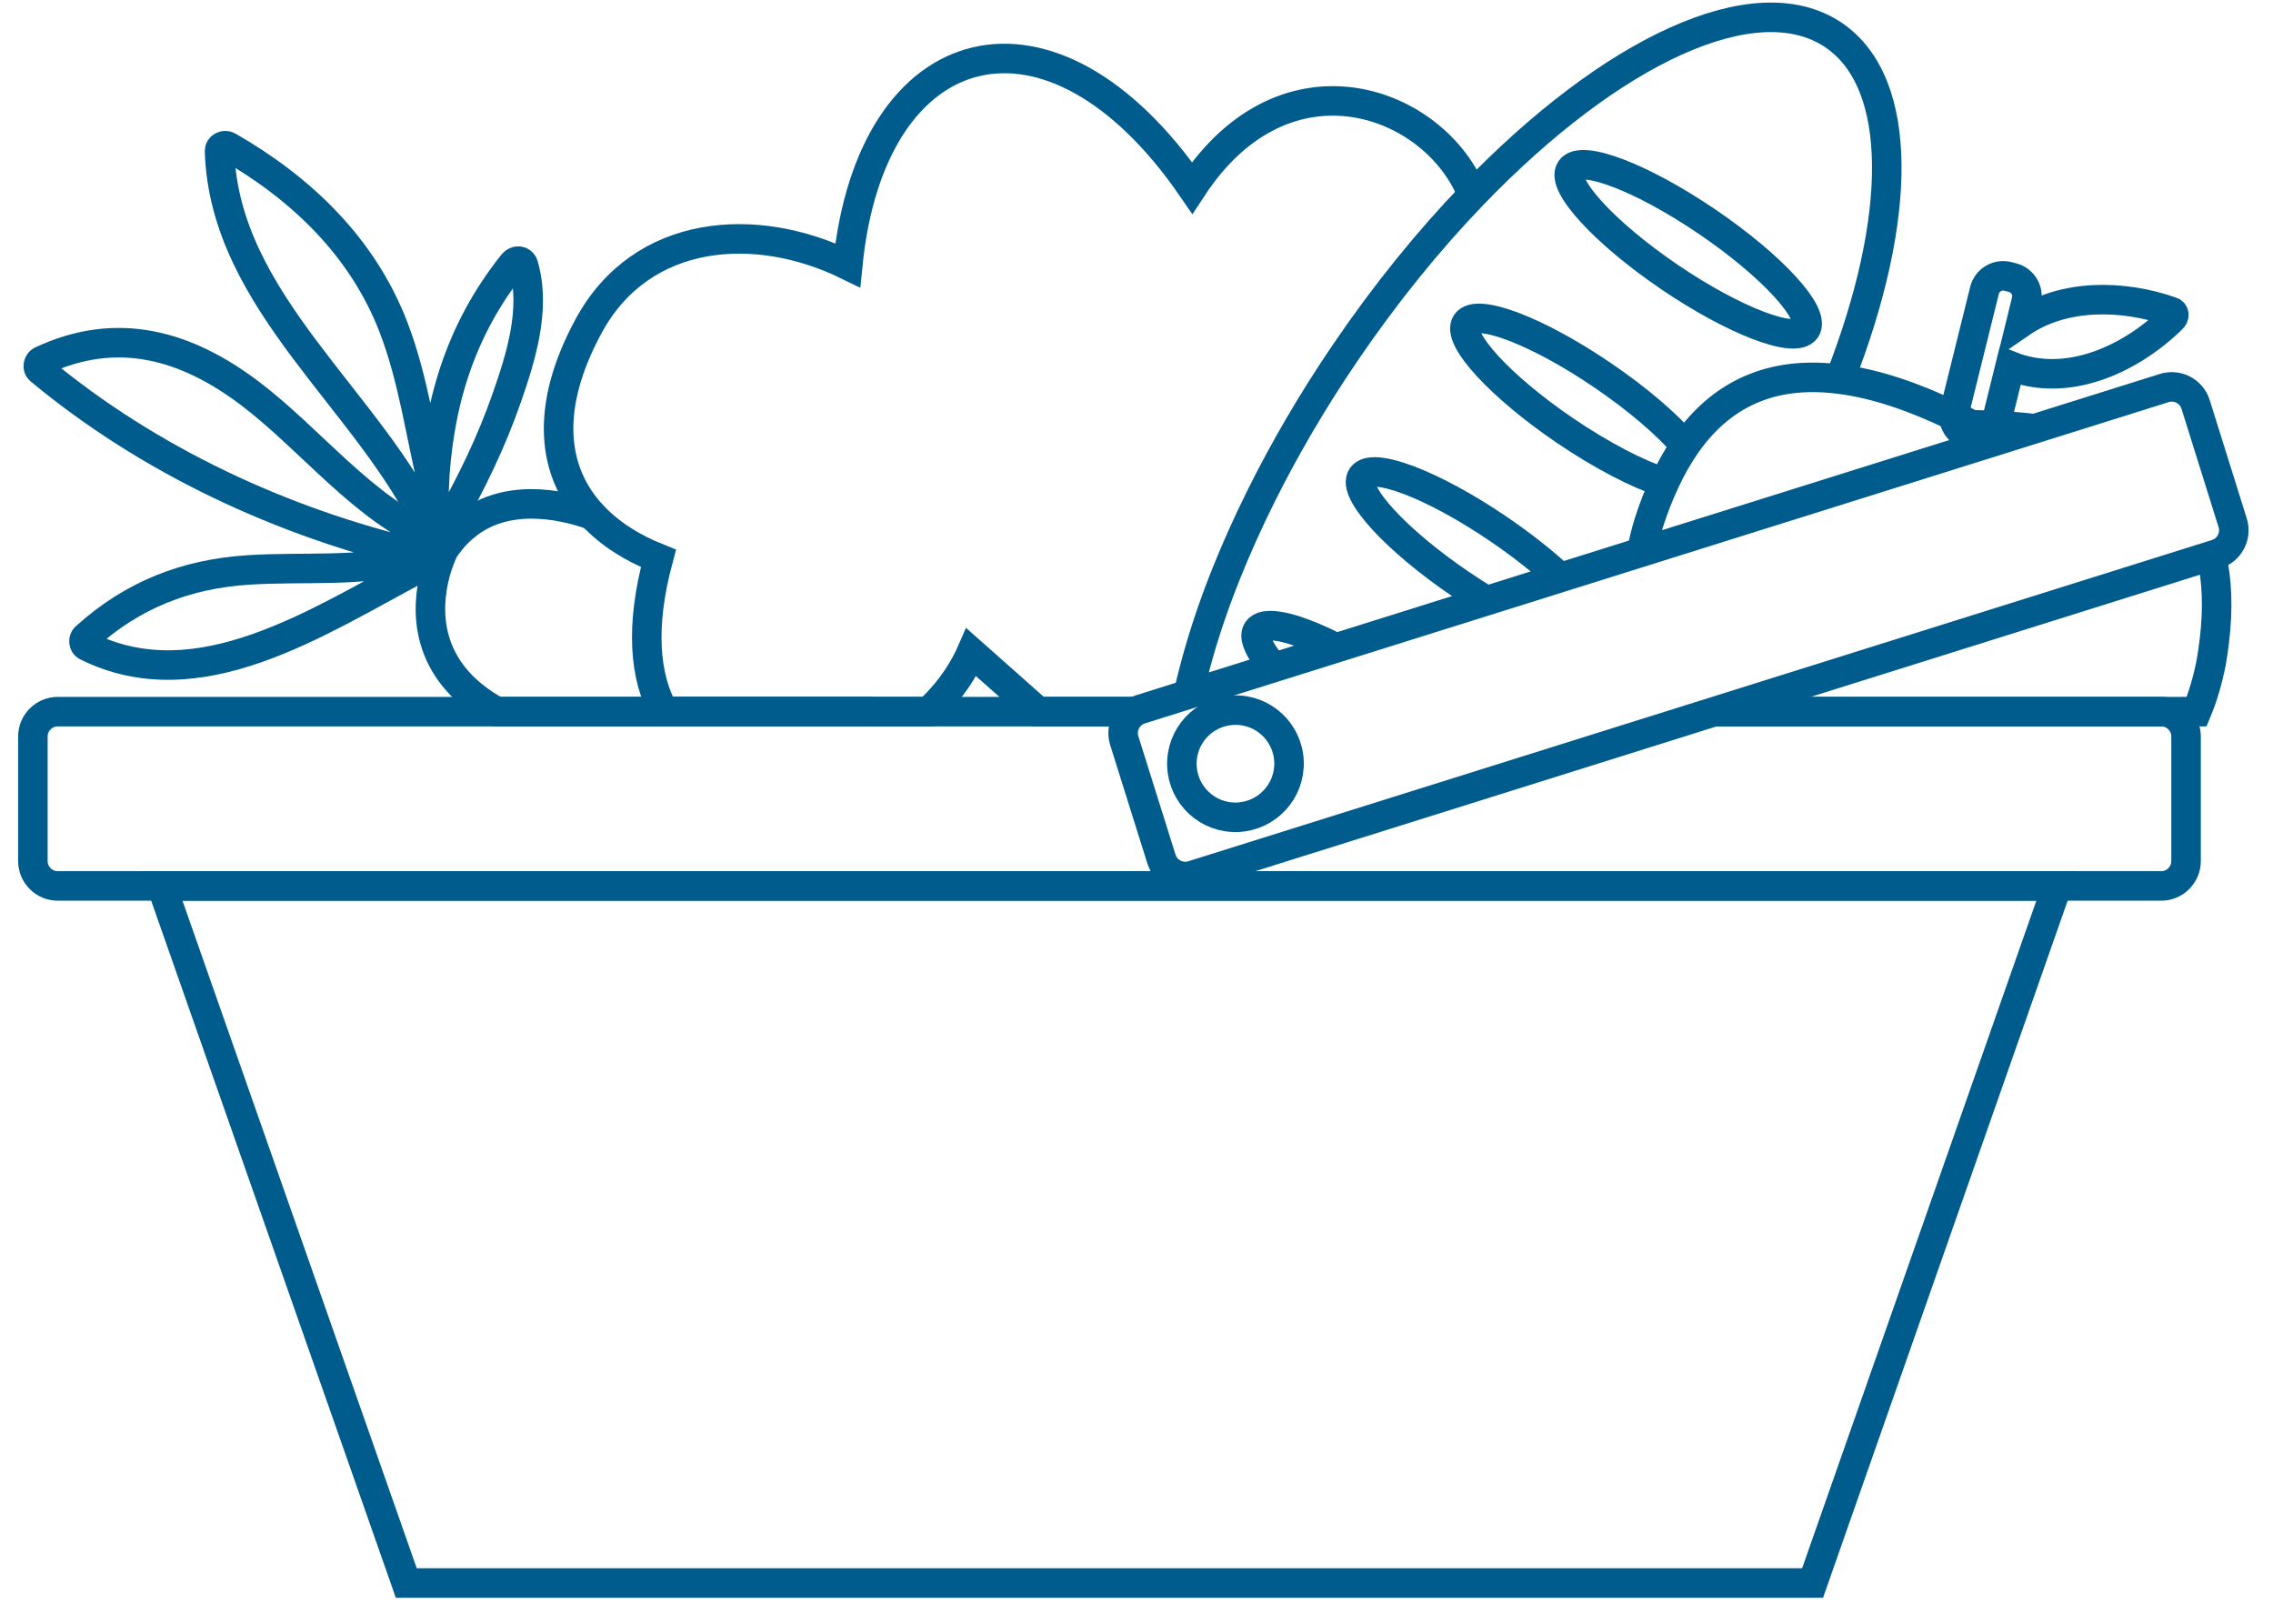
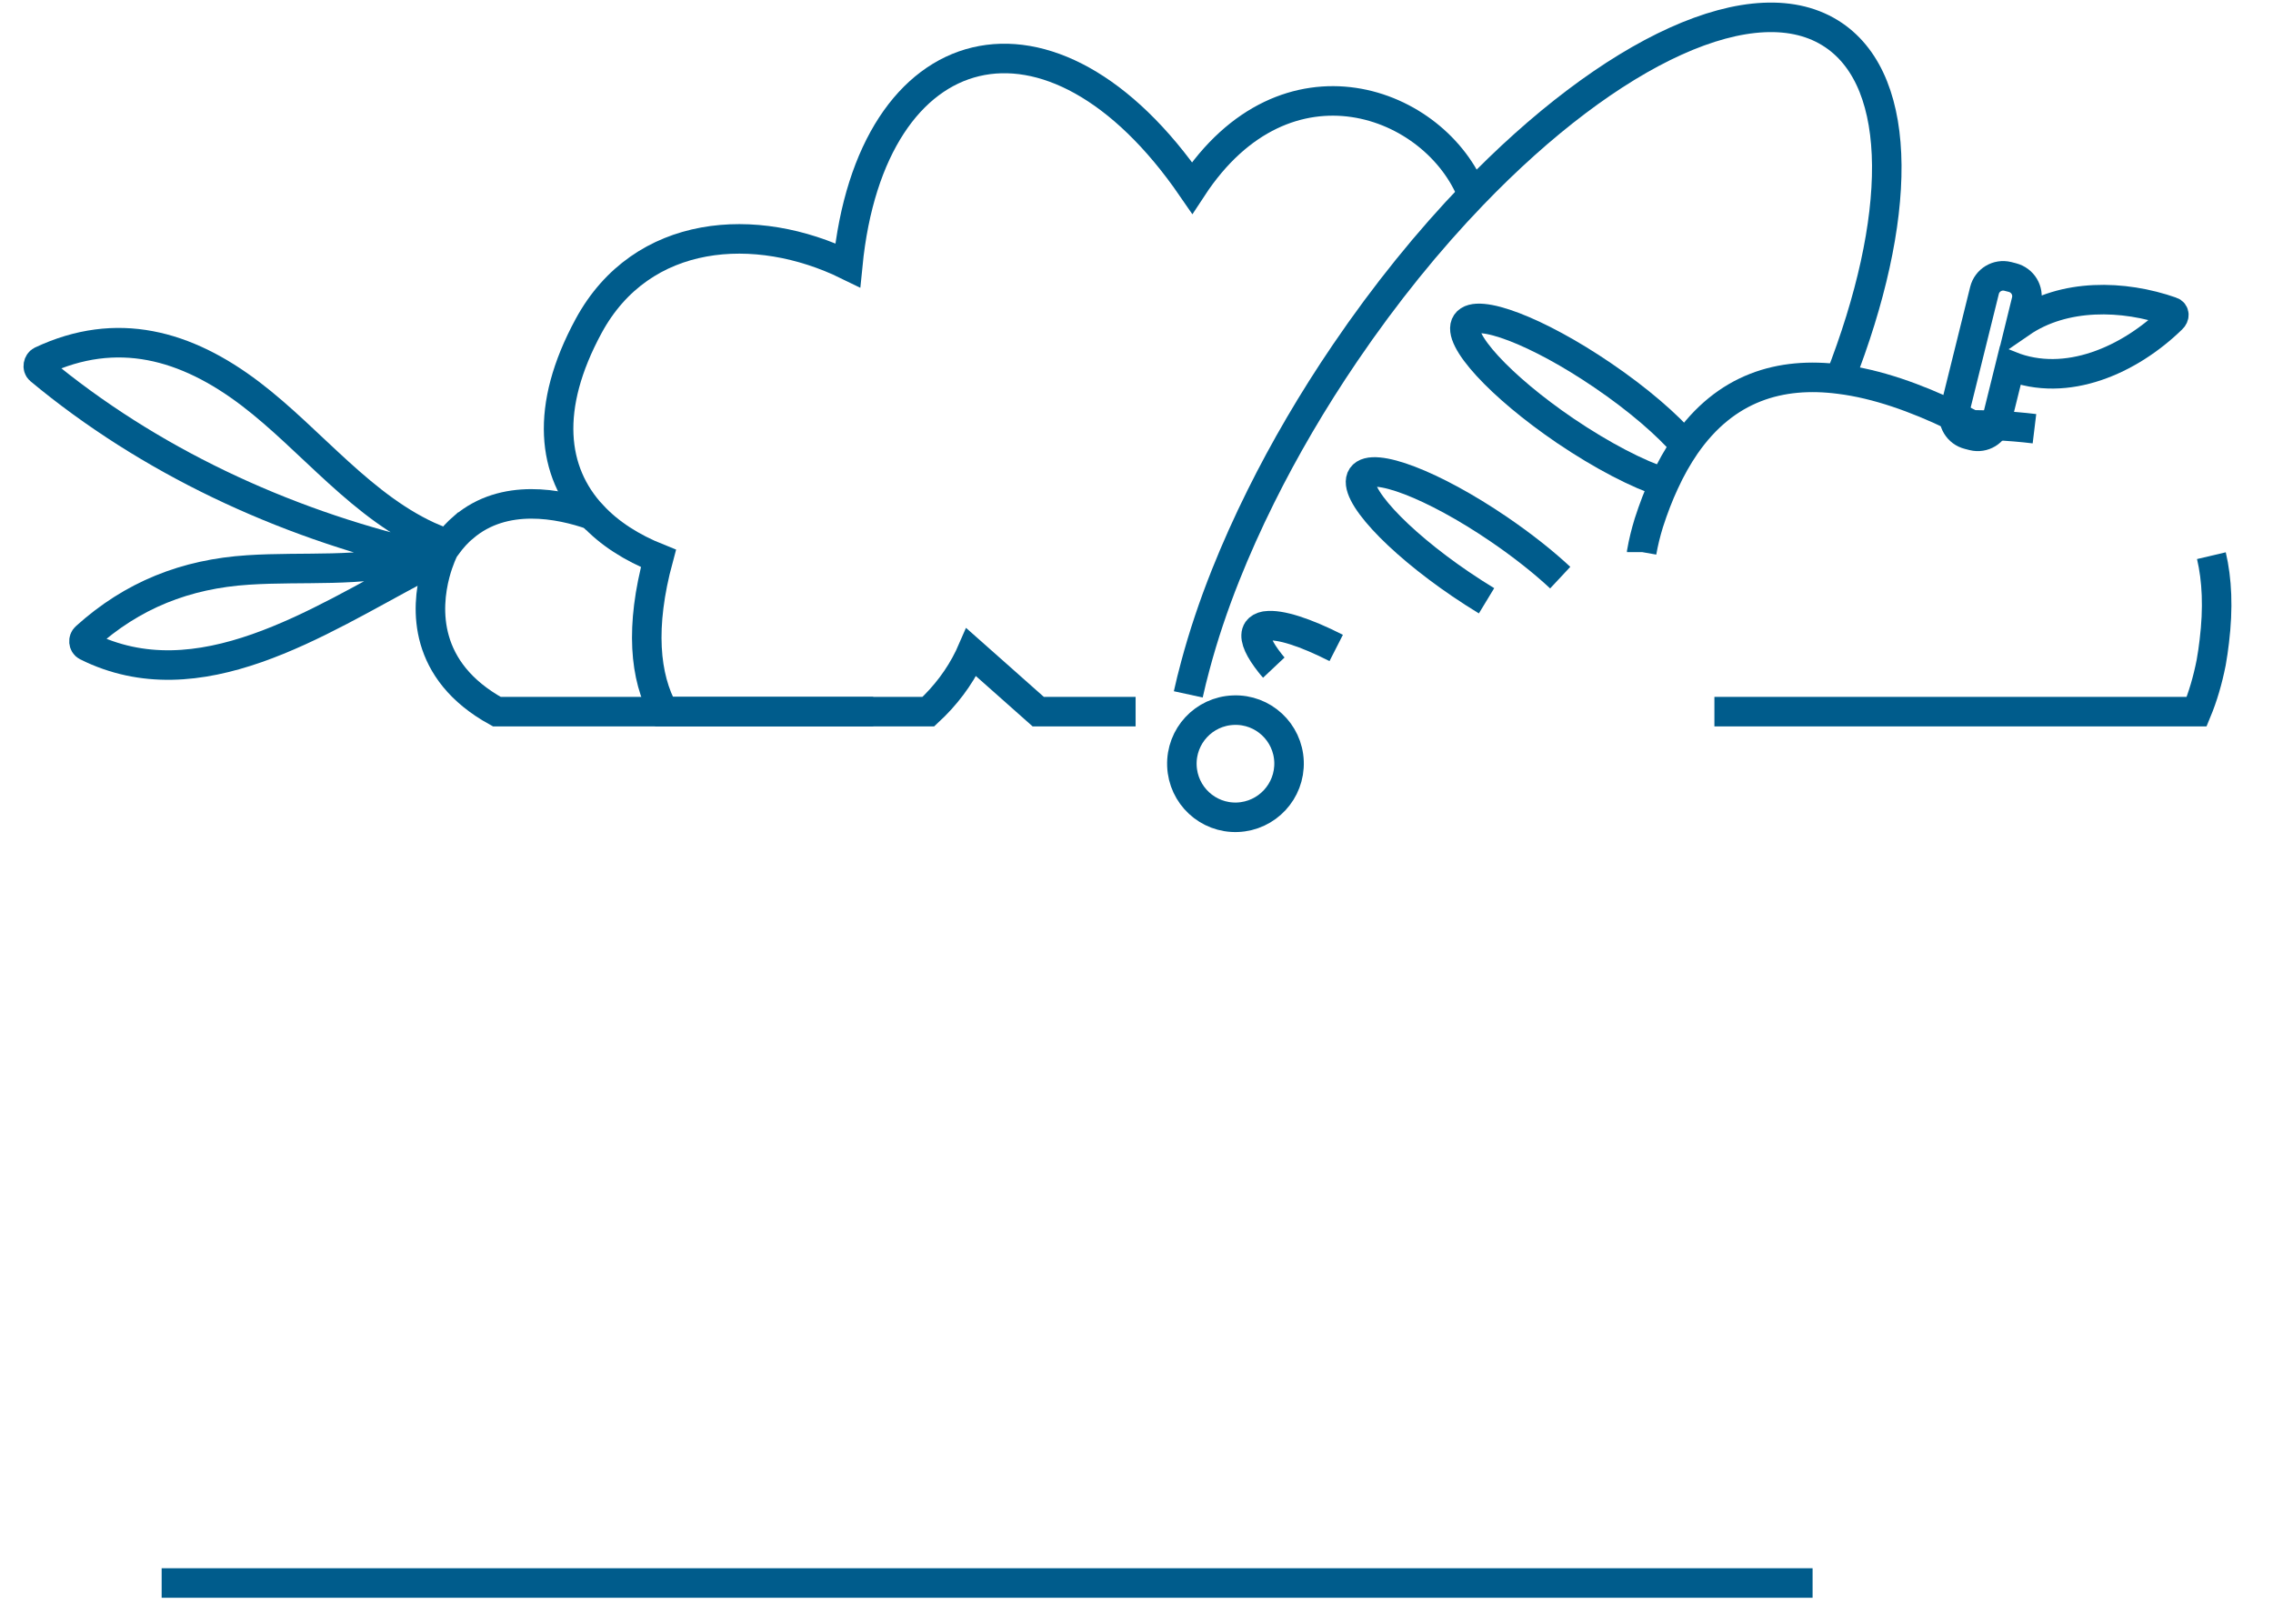
<svg xmlns="http://www.w3.org/2000/svg" width="77" height="55" viewBox="0 0 77 55" fill="none">
  <path d="M40.254 23.52C40.324 23.198 40.407 22.872 40.497 22.536C40.759 21.556 41.101 20.526 41.523 19.47C41.869 18.602 42.268 17.712 42.716 16.811C43.51 15.213 44.464 13.575 45.567 11.954C46.929 9.95 48.395 8.146 49.883 6.601C54.565 1.733 59.472 -0.609 62.12 1.192C64.519 2.823 64.443 7.425 62.323 12.844" stroke="#005C8C" stroke-miterlimit="10" />
-   <path d="M61.17 11.15C60.818 11.665 58.751 10.874 56.552 9.382C54.356 7.887 52.857 6.255 53.209 5.74C53.562 5.222 55.628 6.013 57.828 7.508C60.024 9 61.523 10.631 61.17 11.15Z" stroke="#005C8C" stroke-miterlimit="10" />
  <path d="M56.379 16.349C55.502 16.07 54.282 15.442 53.016 14.585C50.82 13.09 49.322 11.459 49.674 10.944C50.023 10.425 52.093 11.216 54.289 12.711C55.498 13.532 56.492 14.396 57.087 15.09" stroke="#005C8C" stroke-miterlimit="10" />
  <path d="M50.358 20.35C50.073 20.177 49.78 19.988 49.484 19.788C47.285 18.293 45.79 16.662 46.139 16.143C46.491 15.629 48.557 16.419 50.757 17.915C51.571 18.469 52.292 19.041 52.854 19.566" stroke="#005C8C" stroke-miterlimit="10" />
  <path d="M43.152 22.613C43.105 22.563 43.065 22.513 43.025 22.463C42.982 22.407 42.942 22.354 42.902 22.3C42.593 21.875 42.474 21.54 42.603 21.35C42.657 21.274 42.743 21.227 42.866 21.204C42.876 21.201 42.886 21.201 42.896 21.201C43.354 21.137 44.221 21.416 45.265 21.948" stroke="#005C8C" stroke-miterlimit="10" />
  <path d="M49.883 6.601C48.641 3.428 43.57 1.507 40.384 6.362C35.616 -0.573 29.502 1.039 28.718 8.983C25.608 7.462 21.741 7.727 19.943 11.037C18.438 13.811 18.7 15.981 20.063 17.449C20.066 17.449 20.066 17.449 20.066 17.449C20.634 18.064 21.395 18.552 22.305 18.915C21.677 21.237 21.84 22.938 22.491 24.105H29.585H31.449C32.021 23.576 32.496 22.955 32.835 22.254C32.861 22.201 32.885 22.151 32.908 22.098L33.988 23.055L35.171 24.105H35.347H37.184H38.47" stroke="#005C8C" stroke-miterlimit="10" />
  <path d="M73.56 10.555C71.926 9.98 69.909 9.94 68.463 10.934L68.646 10.189C68.733 9.841 68.52 9.492 68.171 9.402L68.015 9.362C67.666 9.276 67.314 9.488 67.227 9.837L66.211 13.934C66.124 14.283 66.337 14.635 66.686 14.721L66.842 14.761C67.191 14.848 67.543 14.635 67.629 14.286L68.098 12.392C70.002 13.156 72.145 12.196 73.58 10.794C73.66 10.721 73.67 10.591 73.56 10.555Z" stroke="#005C8C" stroke-miterlimit="10" />
  <path d="M58.077 24.105H73.212H74.414C74.624 23.599 74.786 23.048 74.906 22.443C74.949 22.194 74.986 21.955 75.012 21.719C75.149 20.596 75.105 19.639 74.913 18.822" stroke="#005C8C" stroke-miterlimit="10" />
  <path d="M55.615 18.702V18.699C55.671 18.38 55.751 18.051 55.854 17.715C56.014 17.217 56.19 16.762 56.382 16.35C56.598 15.878 56.837 15.459 57.09 15.09C58.452 13.12 60.31 12.582 62.323 12.844C63.579 13 64.891 13.469 66.194 14.094H66.197C66.397 14.187 66.596 14.286 66.795 14.389C67.061 14.393 67.32 14.399 67.583 14.412H67.586C68.038 14.432 68.483 14.469 68.919 14.522" stroke="#005C8C" stroke-miterlimit="10" />
  <path d="M29.582 24.105H22.488H16.83C14.311 22.719 14.437 20.589 14.74 19.433C14.873 18.934 15.036 18.619 15.036 18.619C15.065 18.572 15.095 18.529 15.129 18.486C15.135 18.476 15.139 18.469 15.145 18.463C15.318 18.224 15.507 18.024 15.703 17.855H15.707C17.085 16.682 18.963 17.064 20.059 17.449C20.063 17.449 20.063 17.449 20.063 17.449" stroke="#005C8C" stroke-miterlimit="10" />
  <path d="M8.484 13.338C10.55 14.907 12.295 17.233 14.73 18.259C14.697 18.302 14.667 18.346 14.637 18.392C14.637 18.392 14.474 18.708 14.341 19.206C14.291 19.223 14.245 19.236 14.195 19.249C10.763 21.06 6.729 23.778 2.935 21.884C2.825 21.828 2.815 21.658 2.905 21.582C4.486 20.153 6.291 19.442 8.407 19.306C10.308 19.183 12.198 19.395 14.029 18.904C14.099 18.867 14.162 18.834 14.228 18.797C9.563 17.698 5.041 15.598 1.35 12.528C1.257 12.451 1.293 12.275 1.396 12.225C3.961 11.016 6.311 11.687 8.484 13.338Z" stroke="#005C8C" stroke-miterlimit="10" />
-   <path d="M17.149 13.526C16.647 14.961 15.976 16.35 15.222 17.673H15.218C15.022 17.842 14.833 18.042 14.66 18.281C14.57 18.238 14.511 18.131 14.577 18.018C14.58 18.015 14.584 18.008 14.587 18.005C12.56 13.579 7.603 10.257 7.437 5.123C7.43 4.97 7.609 4.891 7.729 4.96C10.218 6.386 12.288 8.373 13.331 11.087C14.015 12.865 14.245 14.752 14.7 16.583C14.823 13.775 15.551 11.224 17.381 8.931C17.484 8.805 17.684 8.811 17.733 8.984C18.166 10.469 17.64 12.127 17.149 13.526Z" stroke="#005C8C" stroke-miterlimit="10" />
-   <path d="M38.47 24.105H1.958C1.493 24.105 1.114 24.483 1.114 24.948V29.165C1.114 29.63 1.493 30.009 1.958 30.009H5.48H69.69H73.212C73.677 30.009 74.055 29.63 74.055 29.165V24.948C74.055 24.483 73.677 24.105 73.212 24.105H58.077" stroke="#005C8C" stroke-miterlimit="10" />
-   <path d="M13.763 53.62H31.047H44.118H61.403L69.689 30.009H5.476L13.763 53.62Z" stroke="#005C8C" stroke-miterlimit="10" />
-   <path d="M75.634 17.709C75.773 18.154 75.527 18.629 75.082 18.768L40.404 29.65C39.959 29.79 39.483 29.54 39.344 29.095L38.085 25.085C37.945 24.64 38.194 24.164 38.639 24.025L73.318 13.143C73.763 13.004 74.238 13.253 74.378 13.698L75.634 17.709Z" stroke="#005C8C" stroke-miterlimit="10" />
+   <path d="M13.763 53.62H31.047H44.118H61.403H5.476L13.763 53.62Z" stroke="#005C8C" stroke-miterlimit="10" />
  <path d="M43.667 25.799C43.703 26.802 42.922 27.643 41.919 27.683C40.916 27.72 40.075 26.939 40.038 25.935C40.002 24.932 40.783 24.091 41.786 24.055C42.786 24.015 43.63 24.796 43.667 25.799Z" stroke="#005C8C" stroke-miterlimit="10" />
</svg>